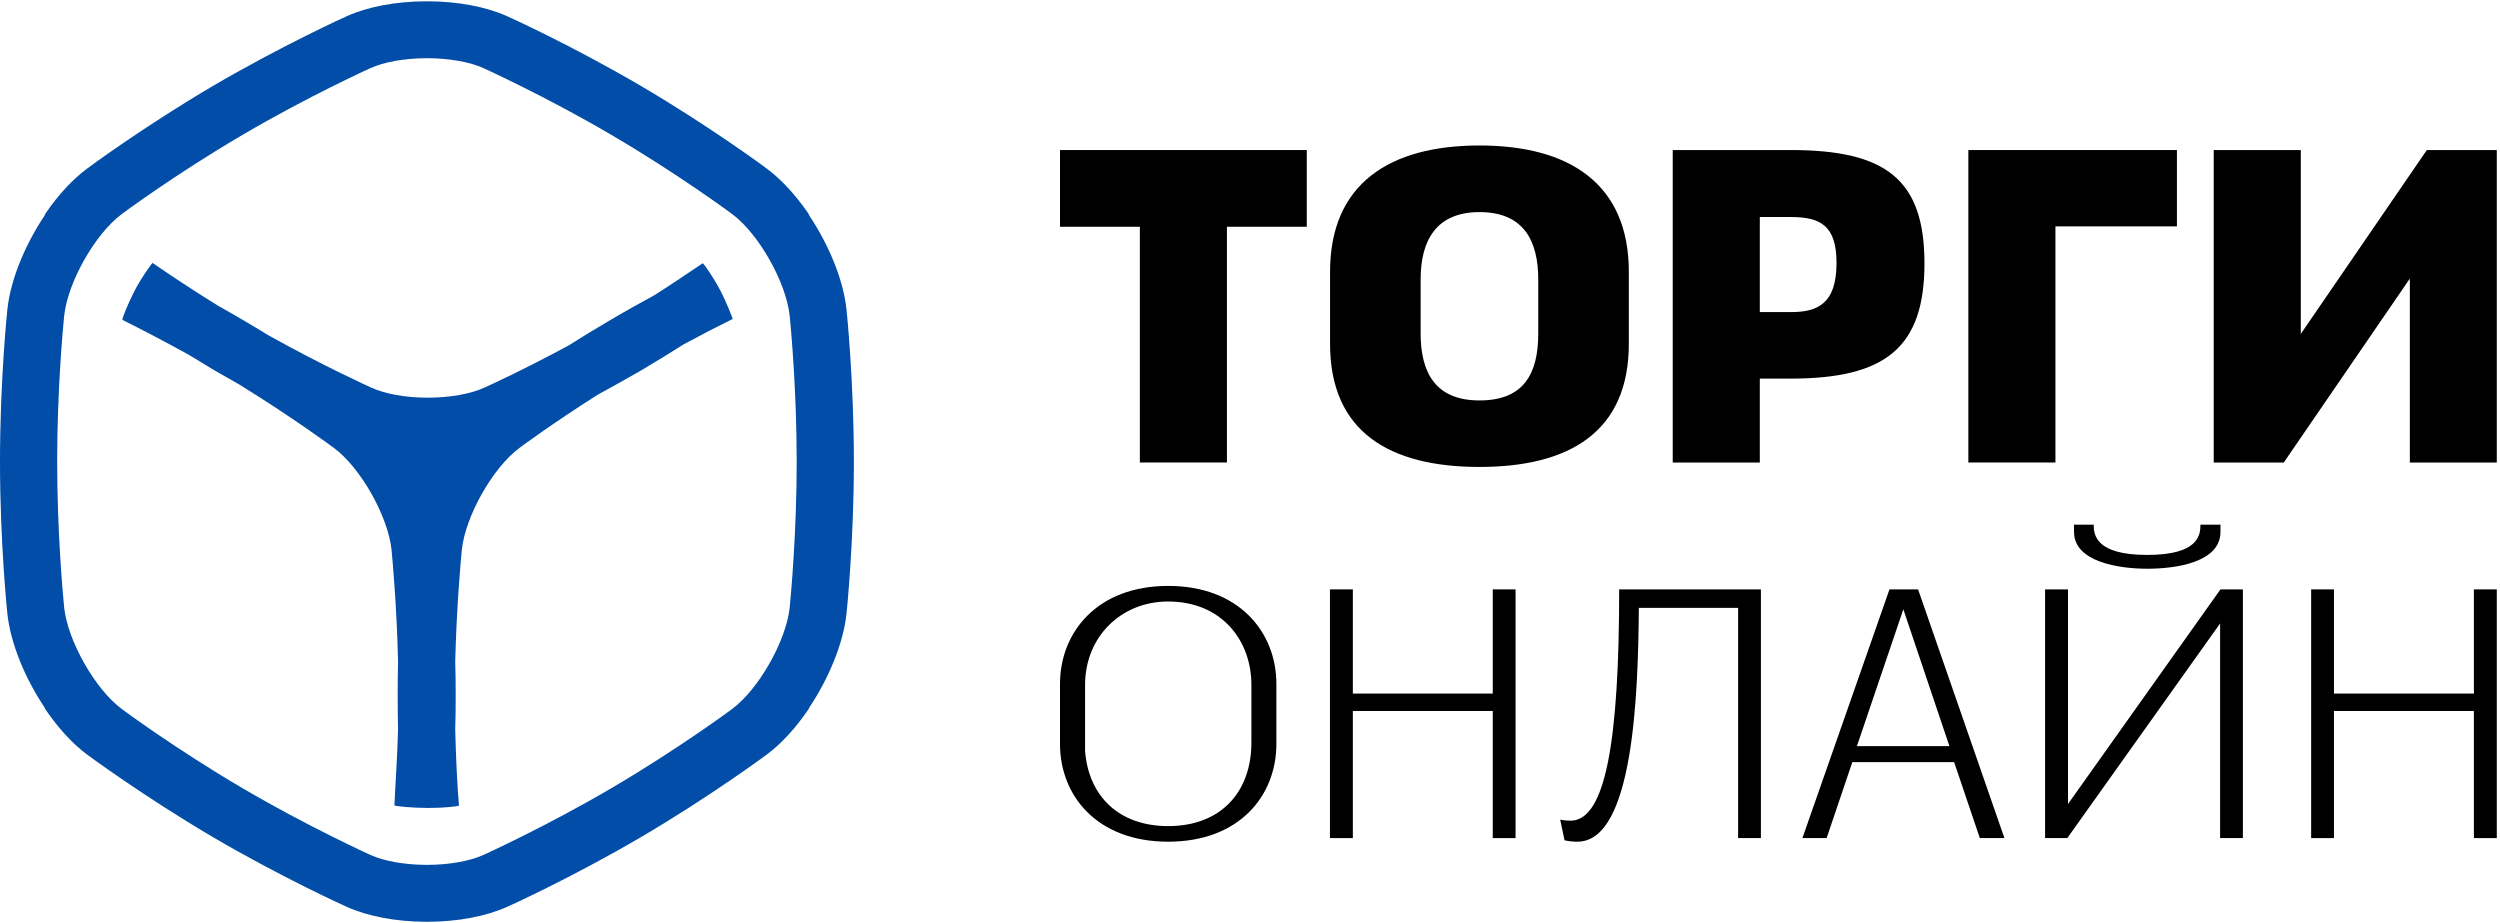
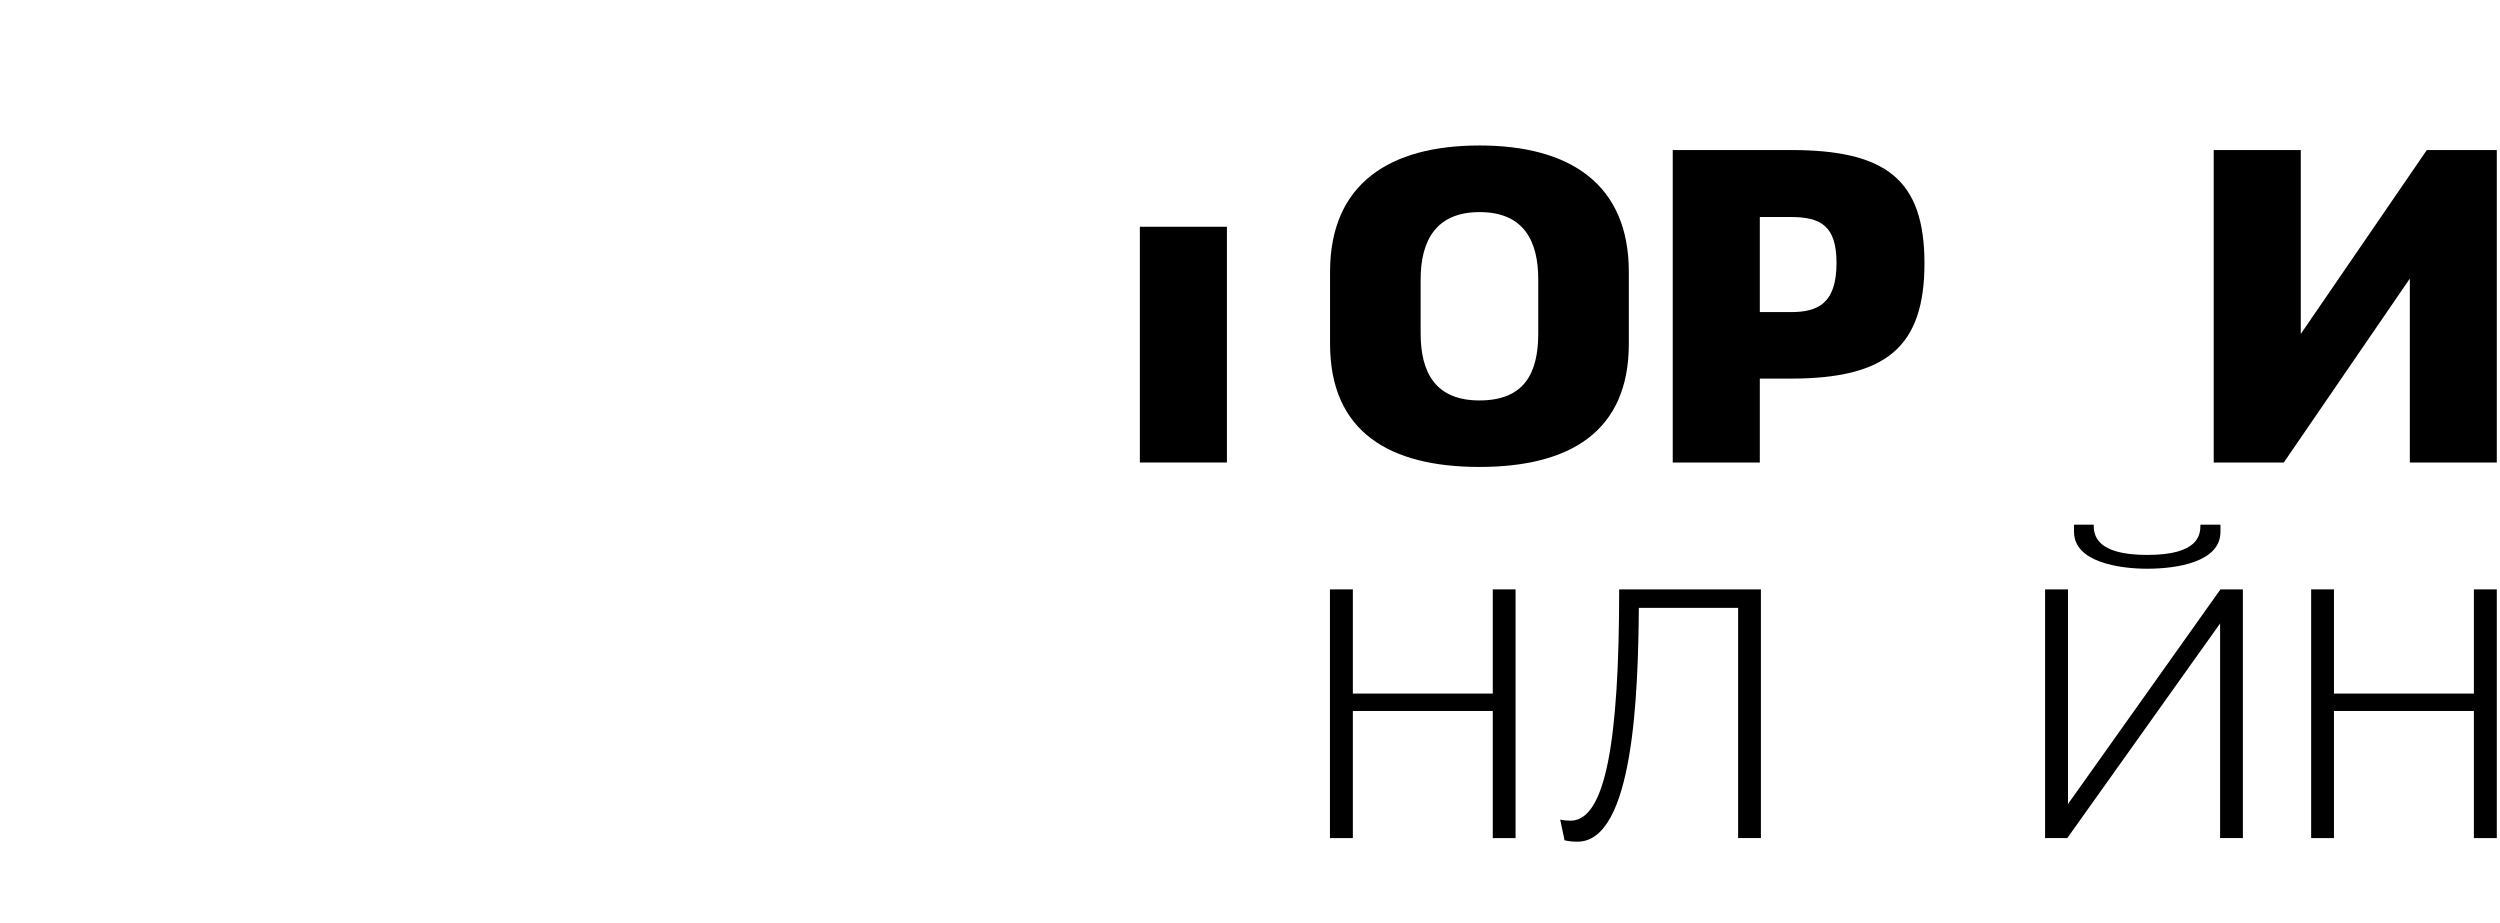
<svg xmlns="http://www.w3.org/2000/svg" width="130" height="48" viewBox="0 0 130 48" fill="none">
-   <path d="M55.12 11.791H59.272V24.05H63.8V11.791H67.952V7.802H55.12V11.791Z" fill="black" />
+   <path d="M55.12 11.791H59.272V24.05H63.8V11.791H67.952V7.802V11.791Z" fill="black" />
  <path d="M69.163 17.877C69.163 22.471 72.268 24.281 76.934 24.281C81.594 24.281 84.699 22.471 84.699 17.877V14.138C84.699 9.544 81.594 7.565 76.934 7.565C72.268 7.565 69.163 9.544 69.163 14.138V17.877ZM73.873 14.531C73.873 12.49 74.695 11.029 76.934 11.029C79.261 11.029 79.989 12.559 79.989 14.531V17.34C79.989 19.406 79.261 20.823 76.934 20.823C74.67 20.823 73.873 19.406 73.873 17.34V14.531Z" fill="black" />
  <path d="M86.982 7.802V24.05H91.51V19.687H93.122C98.065 19.687 100.072 18.058 100.072 13.694C100.072 9.331 98.065 7.802 93.122 7.802H86.982ZM91.51 11.285H93.122C94.684 11.285 95.499 11.747 95.499 13.676C95.499 15.81 94.496 16.229 93.122 16.229H91.51V11.285Z" fill="black" />
-   <path d="M106.883 24.05V11.772H113.2V7.802H102.355V24.05H106.883Z" fill="black" />
  <path d="M115.113 7.802V24.05H118.757L125.311 14.487V24.05H129.833V7.802H126.195L119.641 17.365V7.802H115.113Z" fill="black" />
-   <path d="M55.12 38.687C55.12 41.365 57.032 43.768 60.746 43.768C64.459 43.768 66.372 41.365 66.372 38.687V35.566C66.372 32.882 64.44 30.467 60.746 30.467C57.051 30.467 55.12 32.882 55.12 35.566V38.687ZM56.424 35.616C56.424 33.126 58.281 31.278 60.746 31.278C63.493 31.278 65.073 33.269 65.073 35.616V38.612C65.073 41.178 63.493 42.957 60.746 42.957C58.168 42.957 56.606 41.384 56.424 39.056V35.616Z" fill="black" />
  <path d="M77.624 30.648V36.066H70.348V30.648H69.157V43.581H70.348V36.971H77.624V43.581H78.809V30.648H77.624Z" fill="black" />
  <path d="M84.197 30.648C84.197 38.538 83.488 42.639 81.688 42.676C81.488 42.676 81.299 42.657 81.13 42.62L81.356 43.694C81.575 43.75 81.801 43.768 82.027 43.768C84.956 43.768 85.182 36.028 85.22 31.609H90.382V43.581H91.567V30.648H84.197Z" fill="black" />
-   <path d="M102.951 43.581H104.23L99.74 30.648H98.253L93.725 43.581H94.985L96.321 39.63H101.615L102.951 43.581ZM98.974 31.684L101.37 38.8H96.559L98.974 31.684Z" fill="black" />
  <path d="M107.849 27.283V27.658C107.849 29.225 110.189 29.574 111.657 29.574C113.2 29.574 115.464 29.225 115.464 27.658V27.283H114.423C114.423 27.82 114.329 28.856 111.657 28.856C108.966 28.856 108.872 27.801 108.872 27.283H107.849ZM106.344 30.648V43.581H107.498L115.445 32.42V43.581H116.63V30.648H115.464L107.536 41.808V30.648H106.344Z" fill="black" />
  <path d="M128.642 30.648V36.066H121.366V30.648H120.18V43.581H121.366V36.971H128.642V43.581H129.833V30.648H128.642Z" fill="black" />
-   <path d="M44.018 16.091C43.855 14.55 43.102 12.733 42.08 11.204C42.067 11.166 42.048 11.123 42.023 11.085C41.358 10.118 40.612 9.313 39.866 8.763C39.841 8.738 36.924 6.579 33.318 4.463C29.717 2.353 26.418 0.861 26.381 0.848C25.277 0.349 23.815 0.074 22.266 0.068H22.21H22.191H22.134C20.585 0.074 19.124 0.349 18.02 0.848C17.988 0.861 14.689 2.353 11.083 4.463C7.483 6.579 4.56 8.738 4.535 8.763C3.788 9.313 3.042 10.118 2.377 11.085C2.352 11.123 2.333 11.166 2.321 11.204C1.298 12.733 0.546 14.55 0.383 16.091C0.376 16.129 0 19.774 0 24C0 28.226 0.376 31.871 0.383 31.909C0.546 33.45 1.298 35.267 2.321 36.796C2.333 36.834 2.352 36.877 2.377 36.908C3.042 37.882 3.788 38.687 4.528 39.237C4.56 39.262 7.483 41.421 11.083 43.537C14.689 45.647 17.988 47.139 18.02 47.151C19.13 47.651 20.585 47.925 22.134 47.932H22.191H22.21H22.266C23.815 47.925 25.277 47.651 26.381 47.151C26.418 47.139 29.717 45.647 33.318 43.537C36.924 41.421 39.841 39.262 39.872 39.237C40.612 38.687 41.358 37.882 42.023 36.908C42.048 36.877 42.067 36.834 42.08 36.796C43.102 35.267 43.855 33.45 44.018 31.909C44.024 31.871 44.401 28.226 44.401 24C44.401 19.774 44.024 16.129 44.018 16.091ZM9.81 18.445C10.236 18.707 10.675 18.975 11.127 19.244C11.566 19.493 11.992 19.743 12.419 19.98C15.235 21.715 17.343 23.276 17.367 23.295C18.747 24.318 20.171 26.828 20.359 28.582C20.41 29.1 20.629 31.465 20.698 34.399C20.686 34.967 20.679 35.56 20.679 36.159C20.679 36.765 20.686 37.352 20.698 37.926C20.66 39.455 20.554 40.828 20.51 41.877C20.51 41.921 21.419 42.014 22.285 42.014C23.094 42.014 23.866 41.927 23.866 41.889C23.778 40.841 23.709 39.461 23.671 37.926C23.69 37.352 23.696 36.765 23.696 36.159C23.696 35.56 23.69 34.967 23.671 34.399C23.746 31.465 23.966 29.1 24.016 28.582C24.204 26.828 25.628 24.318 27.008 23.295C27.027 23.276 28.714 22.027 31.085 20.523C31.812 20.13 32.578 19.699 33.368 19.244C34.133 18.788 34.873 18.338 35.557 17.902C36.516 17.384 37.388 16.934 38.103 16.584C38.103 16.584 37.827 15.81 37.451 15.093C37.062 14.356 36.567 13.669 36.541 13.688C35.858 14.144 35.005 14.731 34.033 15.349C33.311 15.742 32.546 16.166 31.762 16.628C30.991 17.078 30.25 17.533 29.567 17.964C27.121 19.287 25.214 20.149 25.189 20.155C24.468 20.486 23.42 20.673 22.291 20.679H22.253H22.241H22.203C21.074 20.673 20.021 20.486 19.306 20.155C19.274 20.142 16.847 19.05 13.943 17.427C13.517 17.165 13.065 16.89 12.613 16.628C12.181 16.372 11.748 16.129 11.328 15.892C9.985 15.062 8.8 14.269 7.928 13.669C7.928 13.669 7.395 14.35 6.993 15.13C6.623 15.854 6.329 16.61 6.366 16.634C7.301 17.103 8.505 17.721 9.81 18.445ZM22.153 3.027H22.191H22.21H22.247C23.37 3.033 24.424 3.22 25.145 3.545C25.176 3.564 28.35 4.993 31.794 7.016C35.256 9.044 38.047 11.11 38.078 11.135C39.452 12.159 40.876 14.668 41.064 16.422C41.126 17.04 41.428 20.299 41.428 24C41.428 27.695 41.126 30.96 41.064 31.596C40.876 33.332 39.452 35.841 38.072 36.865C38.047 36.89 35.249 38.956 31.794 40.984C28.356 43.001 25.176 44.436 25.145 44.455C24.424 44.779 23.37 44.967 22.247 44.973H22.21H22.191H22.153C21.03 44.967 19.977 44.779 19.256 44.455C19.224 44.436 16.044 43.001 12.607 40.984C9.151 38.956 6.354 36.89 6.329 36.865C4.949 35.841 3.525 33.332 3.337 31.596C3.274 30.96 2.973 27.695 2.973 24C2.973 20.299 3.274 17.04 3.337 16.422C3.525 14.668 4.949 12.159 6.329 11.135C6.354 11.11 9.145 9.044 12.607 7.016C16.05 4.993 19.224 3.564 19.256 3.545C19.977 3.22 21.03 3.033 22.153 3.027Z" fill="#014DA8" />
</svg>